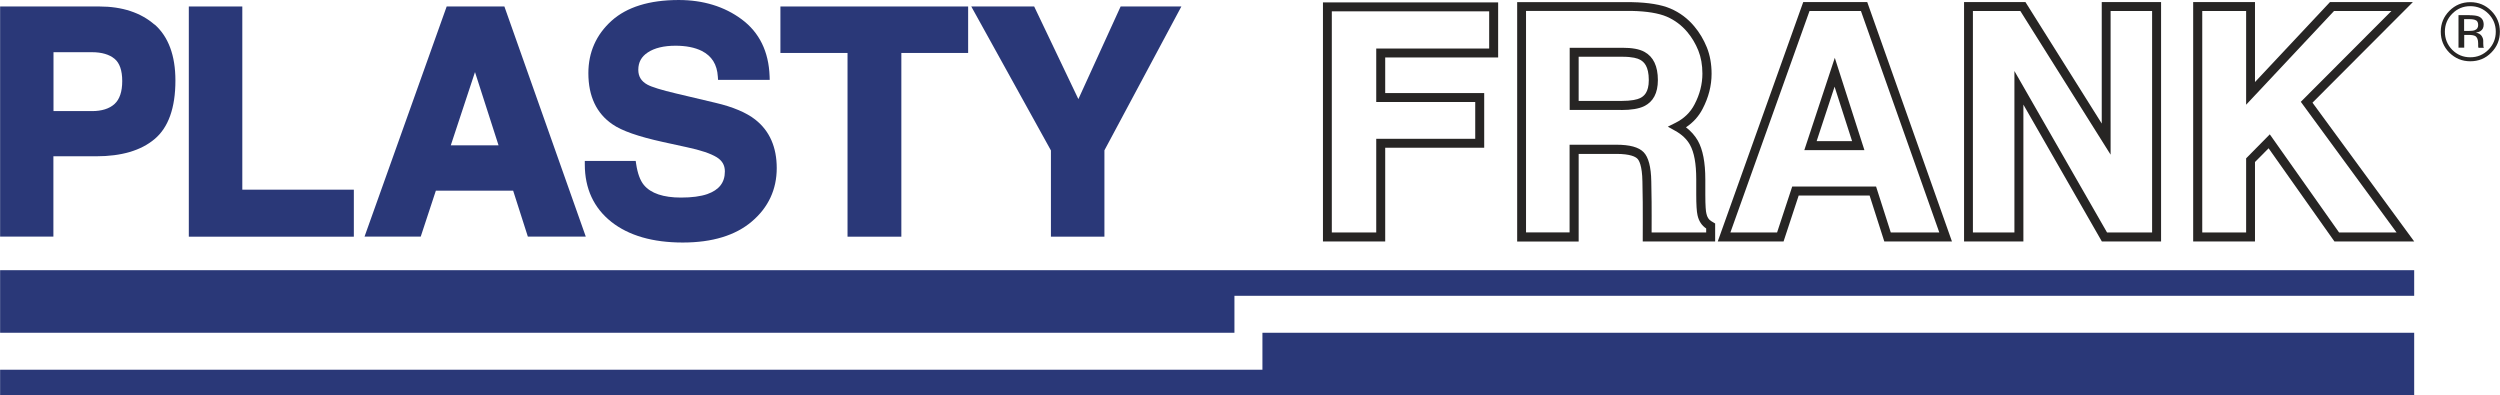
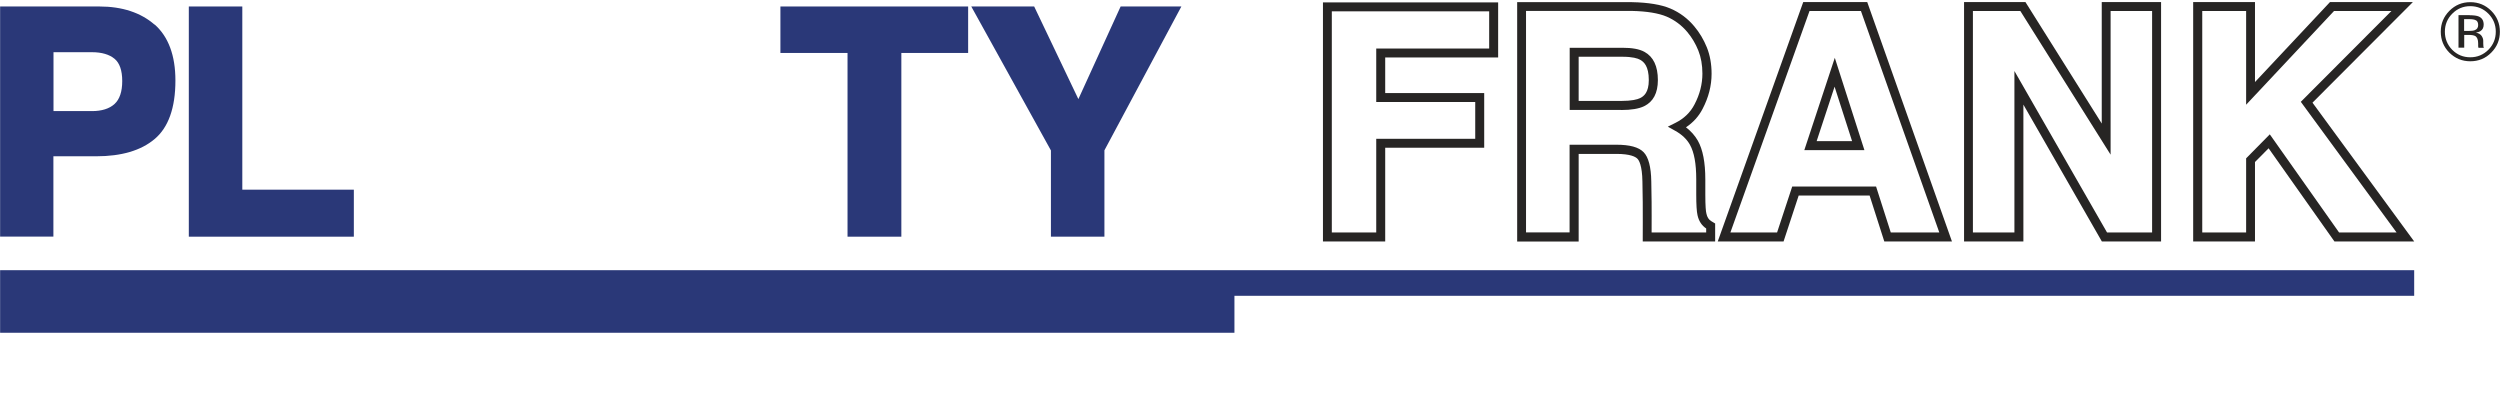
<svg xmlns="http://www.w3.org/2000/svg" xml:space="preserve" width="86.75mm" height="13.722mm" version="1.1" style="shape-rendering:geometricPrecision; text-rendering:geometricPrecision; image-rendering:optimizeQuality; fill-rule:evenodd; clip-rule:evenodd" viewBox="0 0 23130 3659">
  <defs>
    <style type="text/css">
   
    .fil1 {fill:#272524;fill-rule:nonzero}
    .fil0 {fill:#2A3878;fill-rule:nonzero}
   
  </style>
  </defs>
  <g id="Vrstva_x0020_1">
    <g id="_817942976">
      <path class="fil0" d="M1429 228c-127,-111 -299,-168 -510,-168l-919 0 0 2129 493 0 0 -743 398 0c231,0 412,-53 538,-159 128,-107 193,-289 193,-542 0,-232 -65,-406 -193,-519zm-936 255l357 0c90,0 161,21 209,61 47,39 71,108 71,206 0,98 -24,169 -71,212 -48,44 -119,66 -208,66l-357 0 0 -545z" />
      <polygon class="fil0" points="2241,1755 2241,60 1746,60 1746,2190 3273,2190 3273,1755 " />
-       <path class="fil0" d="M4665 60l-533 0 -760 2129 520 0 140 -425 715 0 136 425 536 0 -753 -2129zm-54 1285l-441 0 224 -678 218 678z" />
-       <path class="fil0" d="M6988 1107c-83,-65 -207,-118 -370,-156l-363 -86c-136,-32 -226,-60 -266,-82 -57,-31 -84,-76 -84,-137 0,-70 29,-122 88,-161 62,-41 148,-62 256,-62 97,0 179,16 243,48 93,47 142,125 149,238l2 30 478 0 -1 -33c-8,-229 -95,-406 -258,-527 -160,-119 -357,-179 -583,-179 -271,0 -480,65 -621,192 -142,128 -215,291 -215,485 0,213 75,372 223,473 86,60 238,113 464,163l224 49c127,27 220,58 277,93 51,32 75,74 75,131 0,103 -53,171 -163,210 -61,21 -143,32 -243,32 -163,0 -279,-39 -343,-116 -35,-42 -59,-108 -72,-196l-4 -27 -471 0 0 32c0,224 83,403 246,532 161,127 383,191 661,191 273,0 488,-66 639,-195 153,-130 230,-297 230,-494 0,-193 -66,-344 -197,-447z" />
      <polygon class="fil0" points="7220,60 7220,490 7841,490 7841,2190 8339,2190 8339,490 8957,490 8957,60 " />
      <polygon class="fil0" points="10368,60 9977,917 9568,60 8986,60 9723,1392 9723,2190 10218,2190 10218,1391 10930,60 " />
      <path class="fil1" d="M12816 2234l-576 0 0 -2212 1621 0 0 510 -1045 0 0 329 916 0 0 506 -916 0 0 867zm-493 -83l410 0 0 -867 916 0 0 -340 -916 0 0 -495 1045 0 0 -344 -1456 0 0 2047z" />
      <path class="fil1" d="M15869 2234l-670 0 0 -41c0,0 1,-258 0,-320l-3 -192c-2,-152 -33,-200 -47,-213 -17,-17 -64,-44 -194,-44l-349 0 0 811 -569 0 0 -2215 1063 0c151,3 271,23 355,59 87,37 161,93 221,165 49,58 87,123 116,194 29,72 44,154 44,245 0,110 -28,219 -83,324 -36,70 -88,127 -154,171 46,35 83,77 110,124 46,82 69,200 69,359l0 139c0,110 5,157 10,176 7,34 22,57 46,71l35 21 0 167zm-587 -83l504 0 0 -37c-41,-27 -68,-68 -80,-122 -8,-34 -12,-98 -12,-194l0 -139c0,-145 -19,-249 -58,-319 -29,-52 -75,-96 -137,-130l-68 -38 70 -35c79,-39 139,-97 177,-171 49,-93 73,-189 73,-285 0,-80 -13,-152 -38,-214 -25,-62 -59,-120 -102,-171 -52,-62 -116,-110 -190,-142 -75,-32 -184,-50 -323,-53l-979 0 0 2049 403 0 0 -811 432 0c124,0 207,22 253,69 45,46 69,137 71,271l3 192c1,47 0,204 0,280zm-284 -1134l-475 0 0 -575 487 0c91,0 158,12 205,38 82,45 124,132 124,261 0,120 -43,201 -128,242 -48,23 -117,35 -212,35zm-392 -83l392 0c101,0 151,-14 176,-26 35,-17 81,-52 81,-167 0,-130 -46,-169 -80,-188 -23,-13 -70,-28 -165,-28l-404 0 0 409z" />
      <path class="fil1" d="M18060 2234l-626 0 -136 -425 -656 0 -140 425 -609 0 791 -2215 592 0 10 28 774 2187zm-565 -83l448 0 -725 -2049 -476 0 -732 2049 432 0 140 -425 776 0 136 425zm-245 -762l-556 0 282 -854 274 854zm-442 -83l328 0 -162 -504 -166 504z" />
      <path class="fil1" d="M19995 2234l-548 0 -726 -1266 0 1266 -549 0 0 -2215 568 0 706 1124 0 -1124 549 0 0 2215zm-500 -83l417 0 0 -2049 -384 0 0 1329 -835 -1329 -439 0 0 2049 384 0 0 -1494 857 1494z" />
      <path class="fil1" d="M22337 2234l-738 0 -609 -862 -126 127 0 735 -572 0 0 -2215 572 0 0 740 694 -740 767 0 -929 931 941 1284zm-695 -83l532 0 -886 -1209 838 -840 -531 0 -813 867 0 -867 -406 0 0 2049 406 0 0 -686 219 -222 641 908z" />
      <path class="fil1" d="M23050 487c-53,54 -118,80 -194,80 -76,0 -140,-27 -194,-80 -53,-54 -79,-118 -79,-194 0,-75 27,-140 80,-193 53,-53 117,-80 193,-80 76,0 141,27 194,80 53,53 80,118 80,193 0,76 -27,141 -80,194zm-360 -361c-46,46 -69,102 -69,167 0,66 23,122 68,168 46,46 101,69 167,69 65,0 121,-23 167,-69 46,-46 69,-102 69,-168 0,-65 -23,-121 -69,-167 -46,-46 -102,-69 -167,-69 -65,0 -120,23 -166,69zm161 15c37,0 65,4 82,11 31,13 47,38 47,76 0,27 -10,47 -29,59 -10,7 -25,12 -43,15 23,4 41,14 52,29 11,16 16,31 16,47l0 22c0,7 0,14 1,22 0,8 1,13 3,16l2 4 -50 0c0,-1 -1,-2 -1,-3 0,-1 0,-2 -1,-3l-1 -10 0 -24c0,-35 -9,-58 -28,-69 -11,-6 -31,-10 -59,-10l-42 0 0 118 -53 0 0 -301 105 0zm57 47c-13,-8 -35,-11 -64,-11l-45 0 0 109 48 0c22,0 39,-2 51,-7 21,-8 31,-24 31,-47 0,-22 -7,-37 -20,-44z" />
      <polygon class="fil0" points="22337,2500 11421,2500 11308,2500 0,2500 0,3079 11421,3079 11421,2737 22337,2737 " />
-       <polygon class="fil0" points="11680,3079 11680,3421 0,3421 0,3659 11680,3659 12058,3659 22337,3659 22337,3079 " />
    </g>
  </g>
</svg>